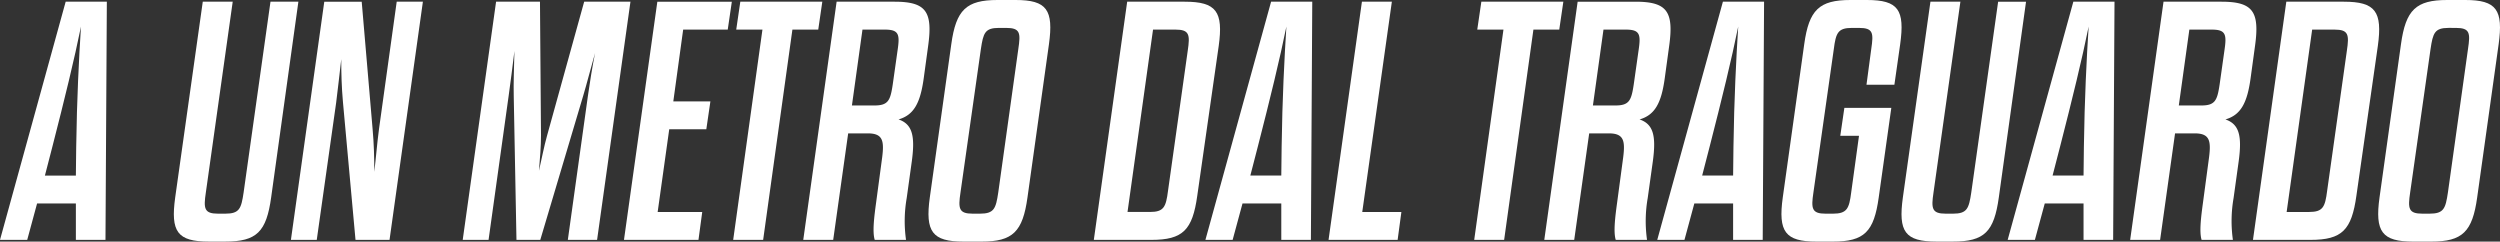
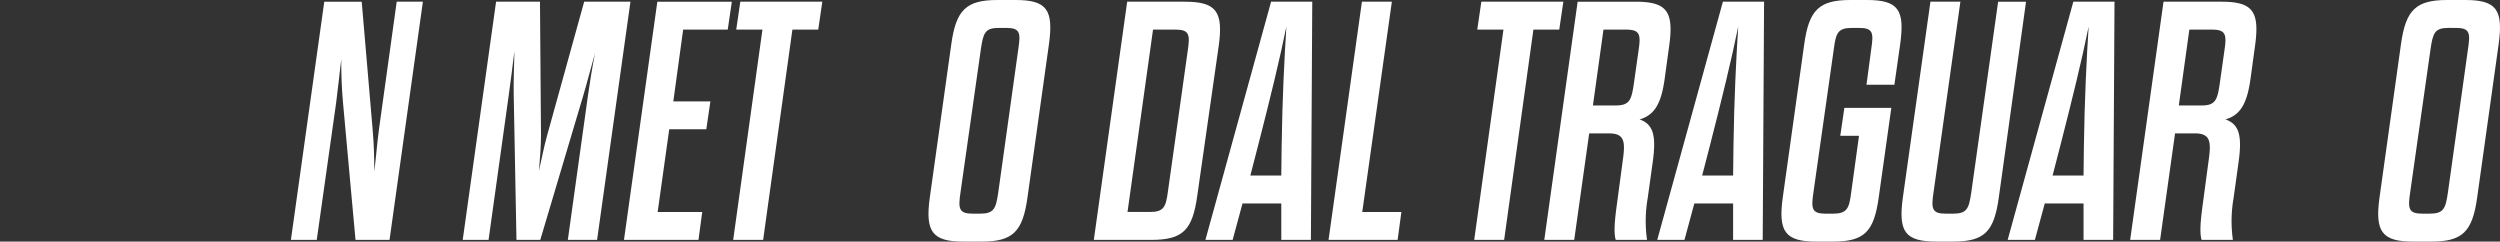
<svg xmlns="http://www.w3.org/2000/svg" width="532.014" height="51.409" viewBox="0 0 532.014 51.409">
  <rect x="0" y="0" width="532.014" height="51.409" fill="#333333" stroke="none" />
  <defs>
    <clipPath id="clip-path">
      <rect id="Rettangolo_4" data-name="Rettangolo 4" width="532.014" height="51.409" fill="none" />
    </clipPath>
  </defs>
  <g id="Raggruppa_140" data-name="Raggruppa 140" transform="translate(0 0)">
    <g id="Raggruppa_3" data-name="Raggruppa 3" transform="translate(0 0)" clip-path="url(#clip-path)">
-       <path id="Tracciato_14" data-name="Tracciato 14" d="M16.146,43.5H7.892l-2.1,7.748H0L13.975.564h8.761l-.289,50.685h-6.3ZM9.557,37.564h6.589l.072-6.155c.144-10.209.579-18.753,1.014-25.559-1.376,6.806-3.476,15.422-6.083,25.559Z" transform="translate(0 -0.202)" fill="#fff" />
-       <path id="Tracciato_15" data-name="Tracciato 15" d="M64.485,41.185c-.506,3.4-.362,4.489,2.607,4.489h1.521c3.04,0,3.4-1.086,3.909-4.489L78.243.565H84.18L78.387,42.2c-1.013,7.313-3.04,9.413-9.774,9.413H65.137c-6.734,0-8.182-2.1-7.169-9.413L63.833.565h6.372Z" transform="translate(-20.682 -0.203)" fill="#fff" />
      <path id="Tracciato_16" data-name="Tracciato 16" d="M107.588,21.925c-.289-3.187-.362-6.155-.362-9.124-.362,2.968-.652,5.937-1.087,9.269l-4.126,29.18h-5.5l7.1-50.685h7.965l2.317,27.08c.29,3.187.362,6.155.362,9.124.362-2.968.579-5.937,1.014-9.2L119.028.564H124.6l-7.1,50.685h-7.24Z" transform="translate(-34.606 -0.202)" fill="#fff" />
      <path id="Tracciato_17" data-name="Tracciato 17" d="M170.022,51.249h-5.068l-.58-30.628c-.072-2.607.073-6.444.146-9.558-.362,3.041-.87,6.951-1.232,9.558l-4.272,30.628h-5.5l7.1-50.685h9.341l.217,28.457c0,2.317-.217,5-.435,7.53.58-2.534,1.086-5.213,1.738-7.53L179.363.564h9.848l-7.1,50.685h-6.227l4.272-30.628c.362-2.607.941-6.227,1.521-9.124-.87,3.042-1.81,6.734-2.534,9.124Z" transform="translate(-55.047 -0.202)" fill="#fff" />
      <path id="Tracciato_18" data-name="Tracciato 18" d="M217.516,21.78h7.892l-.868,5.938h-7.892l-2.462,17.595h9.485l-.8,5.937H207.018l7.1-50.684H229.97L229.1,6.5h-9.486Z" transform="translate(-74.232 -0.203)" fill="#fff" />
      <path id="Tracciato_19" data-name="Tracciato 19" d="M243.251,51.249,249.478,6.5H243.9l.868-5.938h17.45L261.353,6.5h-5.5l-6.226,44.747Z" transform="translate(-87.225 -0.202)" fill="#fff" />
-       <path id="Tracciato_20" data-name="Tracciato 20" d="M288.515,42.343a28.509,28.509,0,0,0-.145,8.906h-6.661c-.507-1.666-.145-4.707.289-7.893l1.3-9.7c.434-3.476.144-5.069-3.042-5.069h-4.2l-3.186,22.663H266.5L273.6.564h12.308c6.734,0,8.182,2.1,7.169,9.413l-.941,6.879c-.724,5.285-2.1,7.82-5.358,8.761,2.969,1.013,3.548,3.548,2.824,8.906ZM286.56,10.991c.507-3.4.362-4.489-2.679-4.489H279.1l-2.244,16.146h4.778c2.969,0,3.4-1.086,3.91-4.489Z" transform="translate(-95.562 -0.202)" fill="#fff" />
      <path id="Tracciato_21" data-name="Tracciato 21" d="M312.9,9.413C313.91,2.1,316.082,0,322.744,0h3.838c6.661,0,8.109,2.1,7.1,9.413L329.116,42c-1.013,7.313-3.114,9.413-9.775,9.413H315.5c-6.661,0-8.182-2.1-7.169-9.413Zm14.264,1.013c.507-3.4.435-4.489-2.606-4.489h-1.521c-2.969,0-3.331,1.086-3.837,4.489l-4.344,30.555c-.507,3.4-.362,4.489,2.606,4.489h1.52c3.042,0,3.4-1.087,3.91-4.489Z" transform="translate(-110.46 0)" fill="#fff" />
      <path id="Tracciato_22" data-name="Tracciato 22" d="M370,.564h12.236c6.734,0,8.254,2.1,7.241,9.413l-4.562,31.859c-1.013,7.313-3.041,9.413-9.775,9.413H362.9ZM375.5,6.5l-5.431,38.81h4.779c2.969,0,3.4-1.086,3.838-4.489l4.2-29.831c.507-3.4.362-4.489-2.607-4.489Z" transform="translate(-130.128 -0.202)" fill="#fff" />
      <path id="Tracciato_23" data-name="Tracciato 23" d="M416.07,43.5h-8.254l-2.1,7.748h-5.793L413.9.564h8.761l-.29,50.685h-6.3Zm-6.589-5.937h6.589l.073-6.155c.144-10.209.579-18.753,1.013-25.559-1.376,6.806-3.475,15.422-6.083,25.559Z" transform="translate(-143.404 -0.202)" fill="#fff" />
      <path id="Tracciato_24" data-name="Tracciato 24" d="M447.882.564h6.372l-6.3,44.747h8.327l-.8,5.938h-14.7Z" transform="translate(-158.057 -0.203)" fill="#fff" />
      <path id="Tracciato_25" data-name="Tracciato 25" d="M489.1,51.249,495.325,6.5H489.75l.869-5.938h17.45L507.2,6.5h-5.5L495.47,51.249Z" transform="translate(-175.38 -0.202)" fill="#fff" />
      <path id="Tracciato_26" data-name="Tracciato 26" d="M534.362,42.343a28.513,28.513,0,0,0-.146,8.906h-6.66c-.508-1.666-.146-4.707.289-7.893l1.3-9.7c.435-3.476.145-5.069-3.04-5.069h-4.2l-3.186,22.663H512.35l7.1-50.685h12.309c6.734,0,8.182,2.1,7.169,9.413l-.942,6.879c-.724,5.285-2.1,7.82-5.357,8.761,2.968,1.013,3.548,3.548,2.824,8.906Zm-1.956-31.352c.507-3.4.362-4.489-2.679-4.489h-4.779L522.7,22.648h4.779c2.969,0,3.4-1.086,3.91-4.489Z" transform="translate(-183.718 -0.202)" fill="#fff" />
      <path id="Tracciato_27" data-name="Tracciato 27" d="M565.973,43.5h-8.254l-2.1,7.748h-5.792L563.8.564h8.761l-.289,50.685h-6.3Zm-6.589-5.937h6.589l.073-6.155c.145-10.209.579-18.753,1.014-25.559-1.377,6.806-3.476,15.422-6.083,25.559Z" transform="translate(-197.156 -0.202)" fill="#fff" />
      <path id="Tracciato_28" data-name="Tracciato 28" d="M604.423,22.953h9.992L611.736,42c-1.013,7.313-3.04,9.413-9.774,9.413h-3.476c-6.662,0-8.182-2.1-7.169-9.413L595.88,9.413C596.893,2.1,599.065,0,605.726,0H609.2c6.734,0,8.11,2.1,7.1,9.413l-1.231,8.616H609.13l1.013-7.6c.506-3.4.434-4.489-2.607-4.489h-1.521c-2.968,0-3.4,1.086-3.837,4.489l-4.344,30.555c-.507,3.4-.363,4.489,2.607,4.489h1.521c3.04,0,3.475-1.086,3.91-4.489l1.665-12.091h-3.983Z" transform="translate(-211.931 0)" fill="#fff" />
      <path id="Tracciato_29" data-name="Tracciato 29" d="M637.676,41.185c-.506,3.4-.362,4.489,2.607,4.489H641.8c3.04,0,3.4-1.086,3.91-4.489l5.72-40.62h5.937L651.578,42.2c-1.013,7.313-3.04,9.413-9.774,9.413h-3.476c-6.734,0-8.182-2.1-7.168-9.413L637.024.565H643.4Z" transform="translate(-226.216 -0.203)" fill="#fff" />
      <path id="Tracciato_30" data-name="Tracciato 30" d="M682.236,43.5h-8.254l-2.1,7.748H666.09L680.064.564h8.761l-.289,50.685h-6.3Zm-6.589-5.937h6.589l.073-6.155c.145-10.209.579-18.753,1.014-25.559-1.377,6.806-3.476,15.422-6.083,25.559Z" transform="translate(-238.846 -0.202)" fill="#fff" />
      <path id="Tracciato_31" data-name="Tracciato 31" d="M728.737,42.343a28.516,28.516,0,0,0-.146,8.906h-6.661c-.508-1.666-.146-4.707.289-7.893l1.3-9.7c.435-3.476.145-5.069-3.04-5.069h-4.2L713.1,51.249h-6.373l7.1-50.685H726.13c6.734,0,8.182,2.1,7.168,9.413l-.942,6.879c-.724,5.285-2.1,7.82-5.357,8.761,2.968,1.013,3.548,3.548,2.823,8.906Zm-1.956-31.352c.507-3.4.362-4.489-2.678-4.489h-4.779l-2.244,16.146h4.779c2.969,0,3.4-1.086,3.91-4.489Z" transform="translate(-253.417 -0.202)" fill="#fff" />
-       <path id="Tracciato_32" data-name="Tracciato 32" d="M754.57.564h12.237c6.734,0,8.254,2.1,7.24,9.413l-4.561,31.859c-1.014,7.313-3.041,9.413-9.775,9.413H747.474Zm5.5,5.938-5.43,38.81h4.778c2.969,0,3.4-1.086,3.839-4.489l4.2-29.831c.506-3.4.362-4.489-2.608-4.489Z" transform="translate(-268.029 -0.202)" fill="#fff" />
      <path id="Tracciato_33" data-name="Tracciato 33" d="M793.866,9.413C794.879,2.1,797.052,0,803.713,0h3.838c6.661,0,8.109,2.1,7.1,9.413L810.085,42c-1.013,7.313-3.113,9.413-9.775,9.413h-3.837c-6.662,0-8.183-2.1-7.169-9.413Zm14.265,1.013c.507-3.4.434-4.489-2.607-4.489H804c-2.969,0-3.33,1.086-3.838,4.489l-4.344,30.555c-.508,3.4-.363,4.489,2.606,4.489h1.52c3.041,0,3.4-1.087,3.91-4.489Z" transform="translate(-282.926 0)" fill="#fff" />
    </g>
  </g>
</svg>